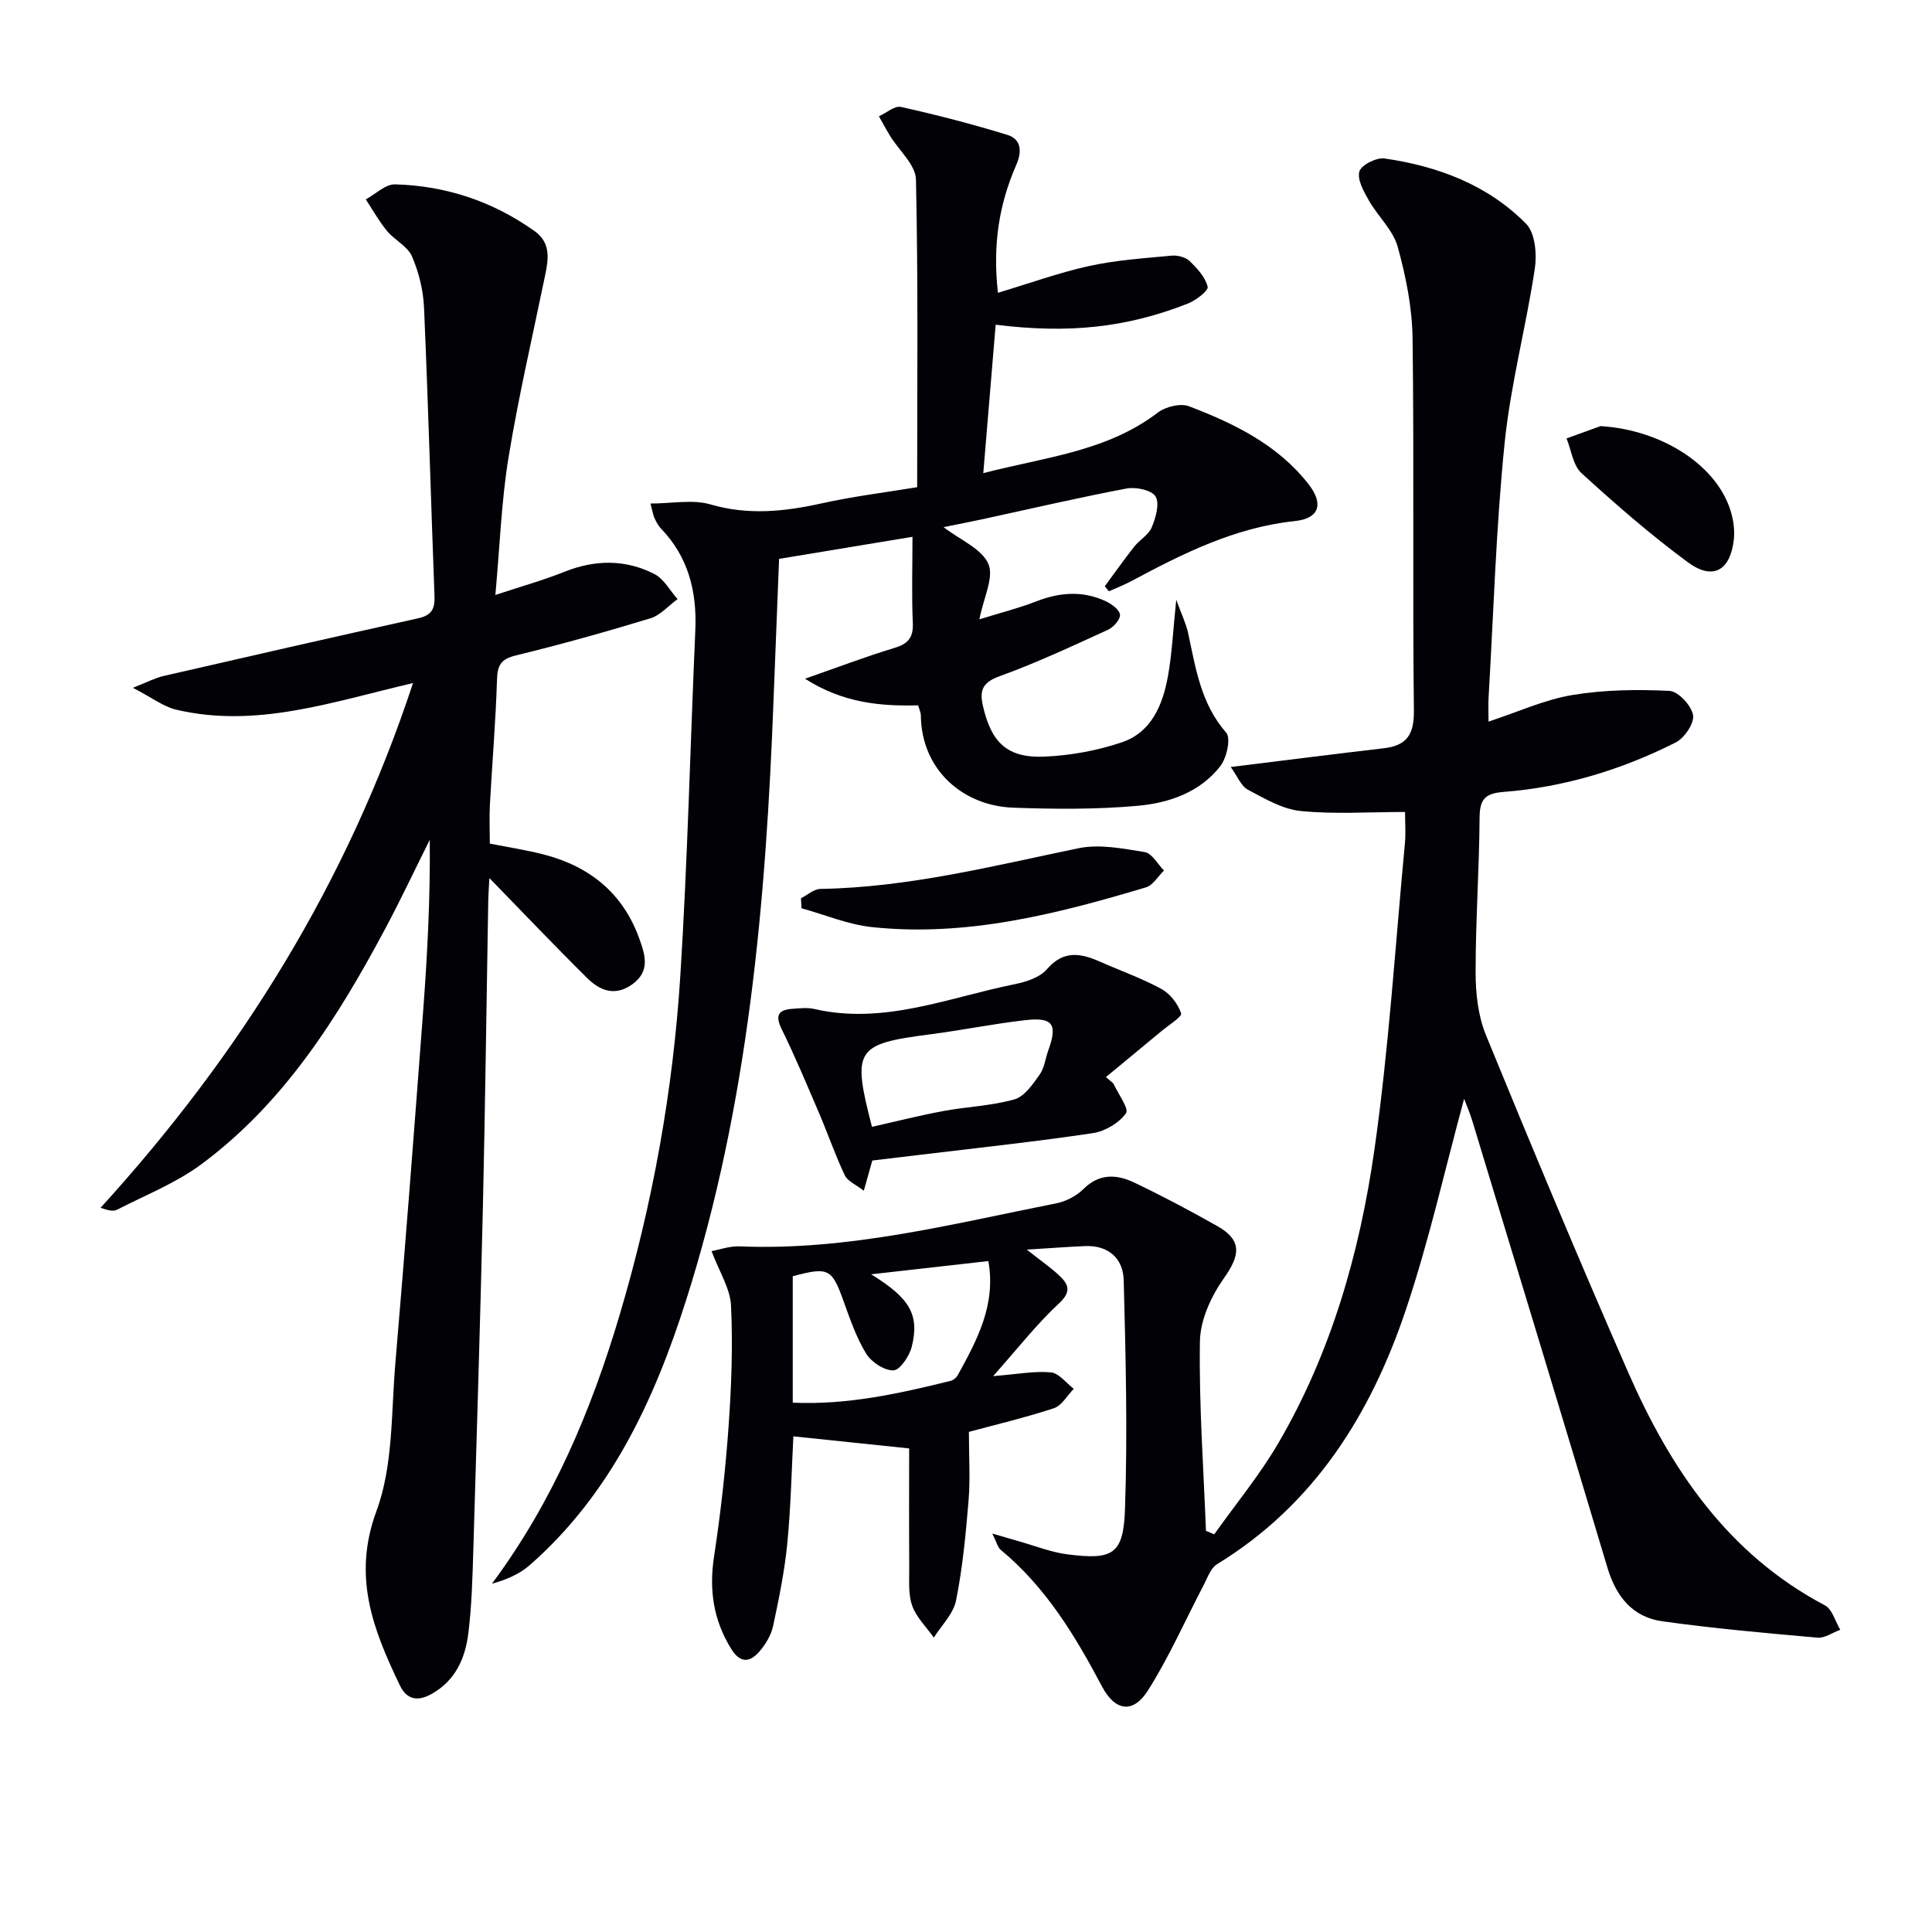
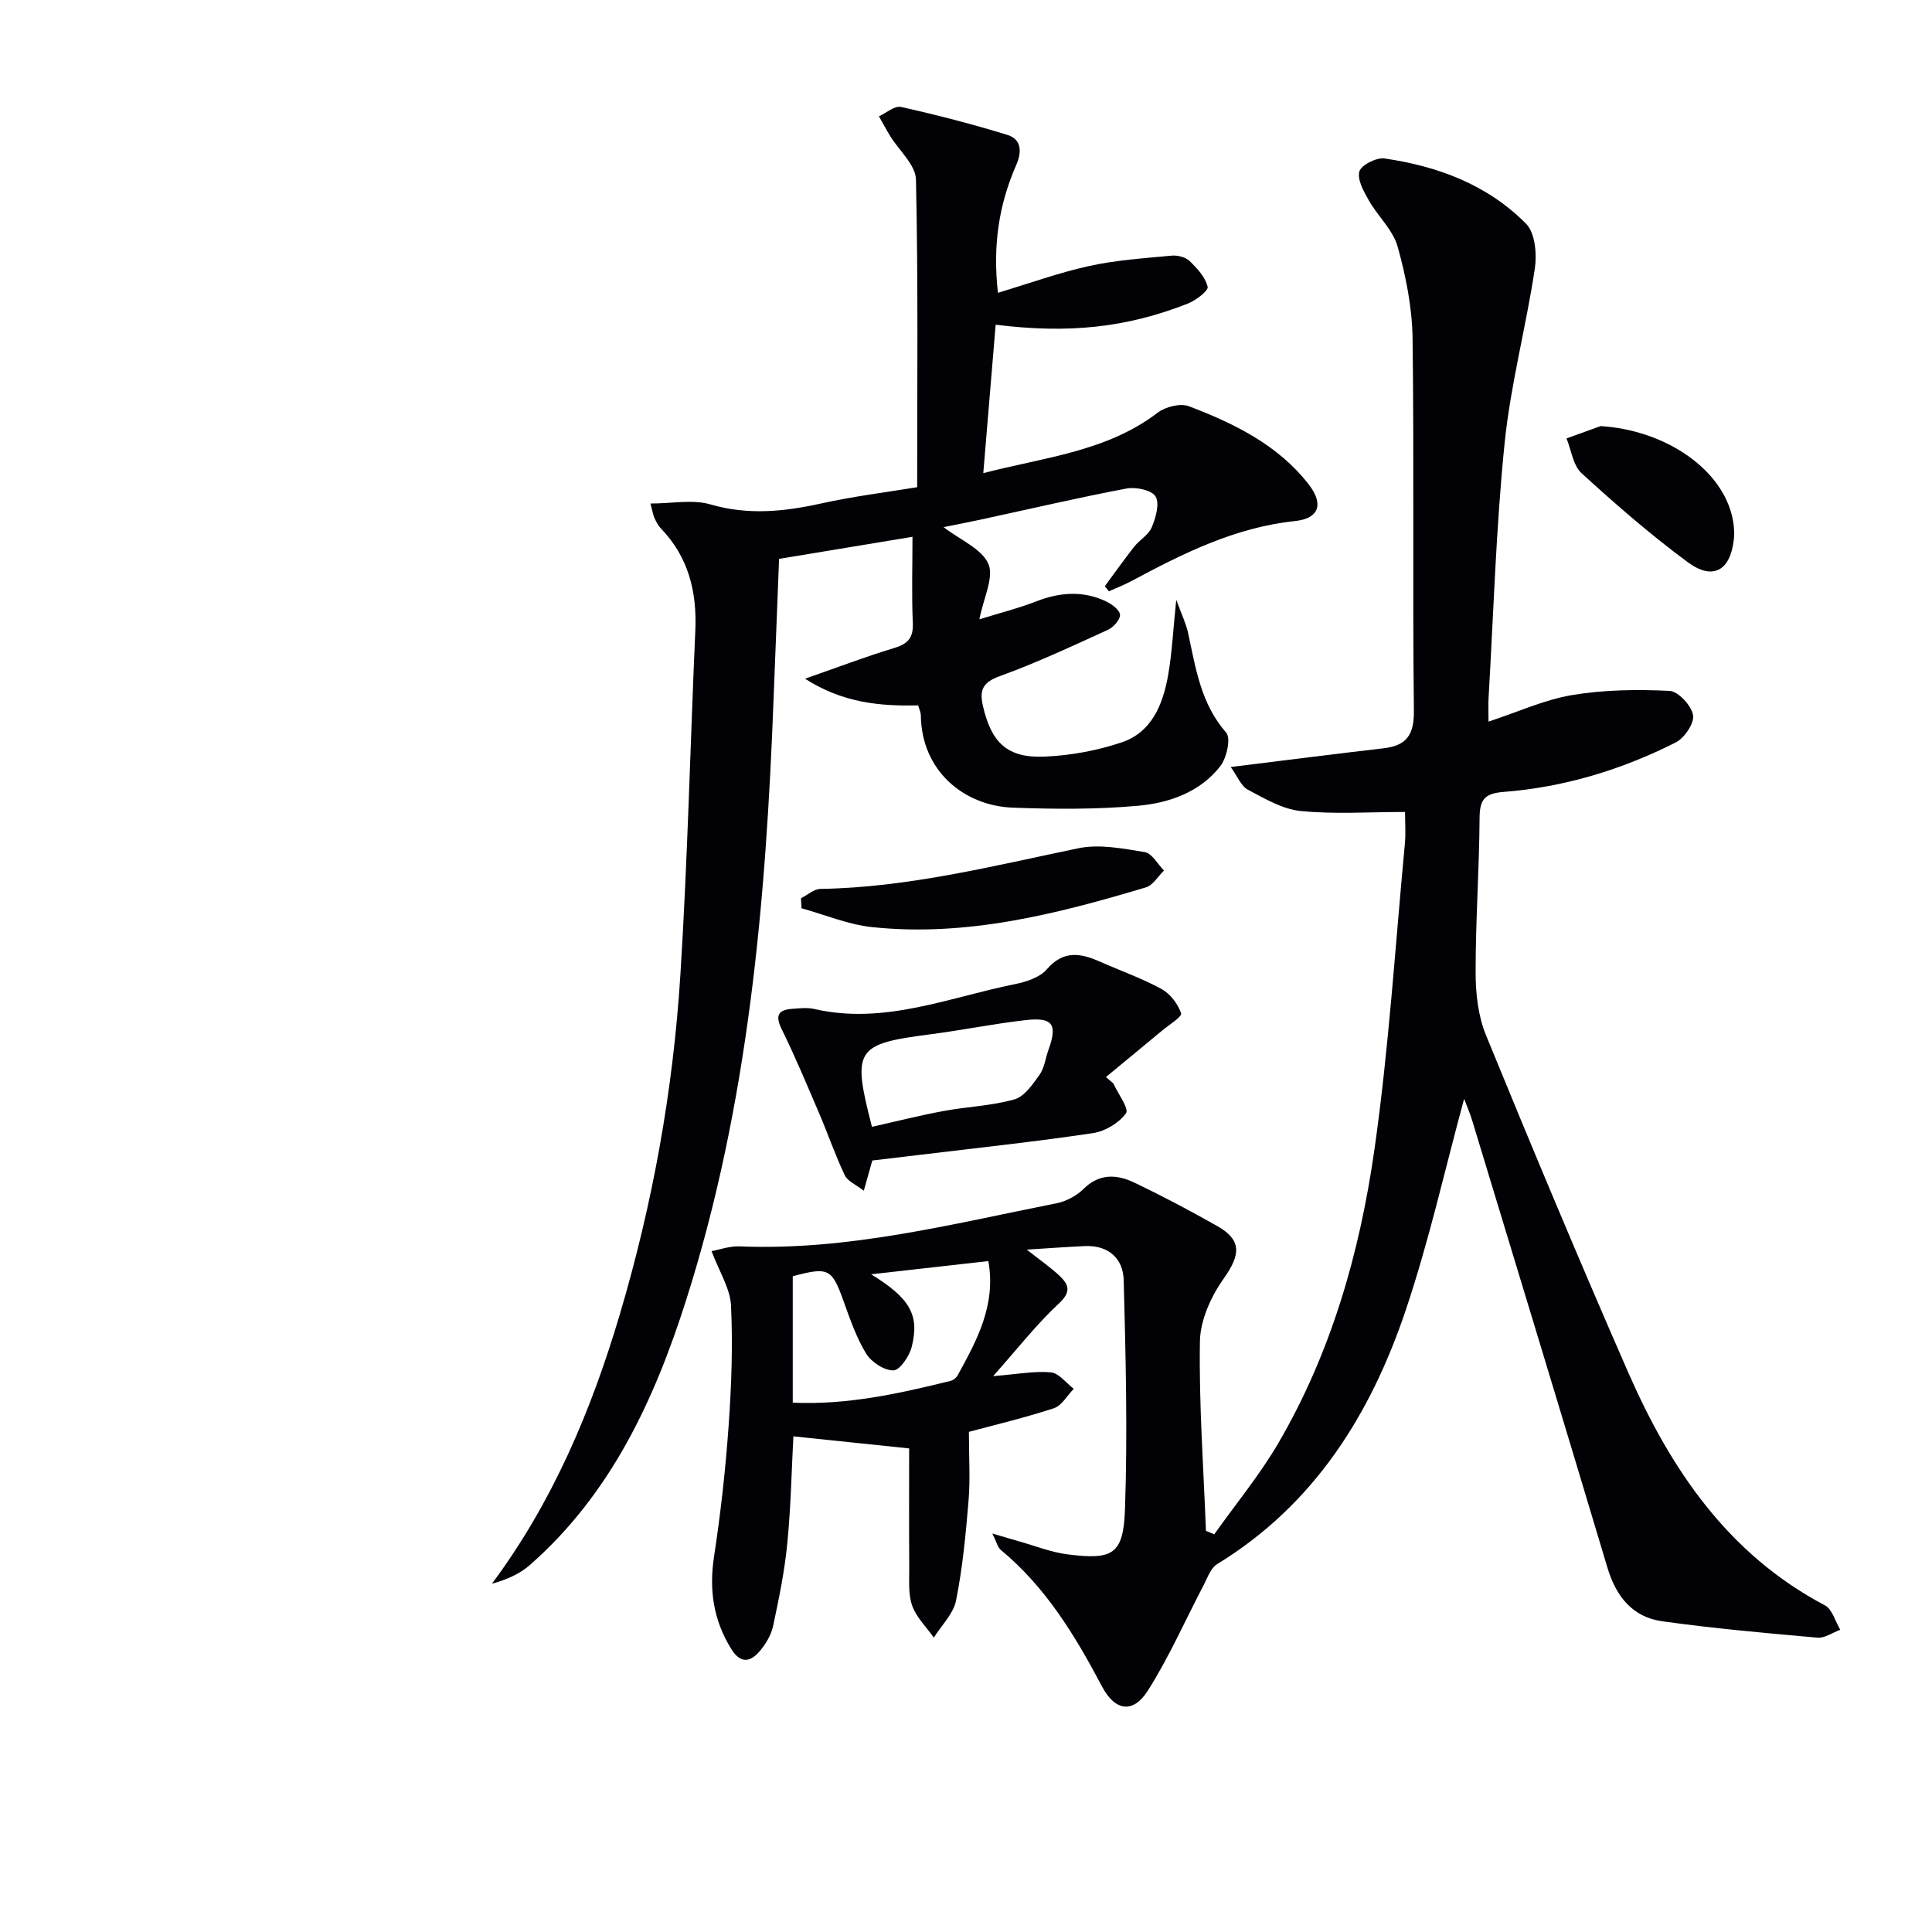
<svg xmlns="http://www.w3.org/2000/svg" enable-background="new 0 0 400 400" viewBox="0 0 400 400">
-   <path d="m254.81 158.8c11.55-1.42 21.57-2.71 31.61-3.87 4.81-.55 6.37-2.78 6.31-7.82-.29-25.66.06-51.33-.27-76.99-.08-6.38-1.37-12.88-3.09-19.05-.97-3.47-4.1-6.29-5.97-9.58-1.05-1.85-2.44-4.31-1.95-6 .38-1.33 3.53-2.92 5.2-2.68 11.06 1.6 21.37 5.46 29.32 13.53 1.87 1.9 2.25 6.27 1.8 9.27-1.82 12.1-5.03 24.04-6.26 36.18-1.78 17.52-2.29 35.16-3.32 52.75-.08 1.31-.01 2.63-.01 4.86 6.13-2.01 11.6-4.54 17.34-5.5 6.59-1.1 13.44-1.18 20.13-.86 1.81.09 4.53 3.03 4.88 5.01.29 1.68-1.78 4.75-3.58 5.66-11.2 5.66-23.13 9.28-35.66 10.25-3.98.31-4.93 1.63-4.96 5.41-.07 10.65-.83 21.29-.82 31.93 0 4.36.51 9.03 2.14 13.01 9.57 23.37 19.31 46.67 29.44 69.8 8.77 20.02 20.62 37.64 40.74 48.26 1.53.81 2.14 3.33 3.18 5.06-1.58.57-3.21 1.76-4.72 1.63-10.73-.95-21.46-1.9-32.12-3.39-6.18-.86-9.59-5.14-11.38-11.14-9.22-30.85-18.61-61.64-27.96-92.45-.51-1.69-1.23-3.32-1.7-4.58-3.96 14.55-7.26 29.41-12.09 43.76-7.27 21.59-18.95 40.3-39.07 52.59-1.32.81-1.97 2.81-2.77 4.34-3.82 7.29-7.15 14.89-11.54 21.82-3.08 4.85-6.81 4.26-9.51-.86-5.55-10.51-11.64-20.56-20.96-28.27-.64-.53-.84-1.59-1.74-3.38 2.45.72 3.95 1.17 5.47 1.6 3.35.94 6.65 2.27 10.07 2.71 9.46 1.21 11.61.02 11.93-9.43.54-15.76.15-31.57-.27-47.35-.12-4.47-3.15-7.26-8.04-7.04-3.63.16-7.25.43-12.02.73 2.93 2.33 5.06 3.77 6.88 5.52 1.88 1.81 2.28 3.3-.24 5.64-4.65 4.32-8.6 9.4-13.61 15.03 5.1-.4 8.58-1.1 11.97-.77 1.67.16 3.15 2.21 4.72 3.4-1.36 1.39-2.49 3.49-4.14 4.03-6.12 2-12.41 3.49-17.57 4.88 0 5.3.3 9.79-.07 14.22-.57 6.93-1.23 13.89-2.59 20.7-.55 2.75-3.01 5.13-4.6 7.68-1.54-2.19-3.61-4.18-4.48-6.61-.85-2.37-.59-5.19-.61-7.81-.06-8.41-.02-16.83-.02-24.75-7.84-.82-15.8-1.65-23.97-2.5-.36 6.73-.51 14.49-1.26 22.18-.56 5.74-1.73 11.44-2.94 17.1-.4 1.86-1.52 3.73-2.77 5.2-1.97 2.3-3.98 2.63-5.91-.49-3.67-5.94-4.6-12.16-3.55-19.06 1.37-8.97 2.38-18.03 3.02-27.08.59-8.28.89-16.64.5-24.92-.17-3.53-2.41-6.97-4.03-11.28 1.63-.29 3.75-1.07 5.84-.98 22.38.93 43.87-4.62 65.52-8.91 2.01-.4 4.17-1.52 5.62-2.95 3.29-3.28 6.91-3.08 10.51-1.36 5.85 2.79 11.59 5.83 17.22 9.02 5.12 2.9 4.8 5.95 1.37 10.79-2.64 3.72-4.9 8.64-4.97 13.07-.21 13.07.75 26.16 1.25 39.24.57.24 1.15.47 1.72.71 4.45-6.27 9.4-12.26 13.27-18.88 10.95-18.76 16.84-39.43 19.88-60.69 3-21.02 4.32-42.29 6.32-63.45.2-2.11.03-4.26.03-6.53-7.5 0-14.61.5-21.61-.2-3.76-.37-7.44-2.56-10.91-4.4-1.42-.74-2.16-2.75-3.57-4.71zm-90.68 131.61c11.46.5 22.08-1.91 32.67-4.51.57-.14 1.21-.66 1.49-1.18 3.99-7.26 7.96-14.55 6.34-23.63-8.13.92-16.09 1.82-24.27 2.74 7.97 4.91 10.06 8.35 8.41 14.99-.48 1.93-2.44 4.86-3.78 4.9-1.91.05-4.59-1.71-5.67-3.48-2.05-3.35-3.35-7.2-4.7-10.94-2.4-6.65-3.08-7.05-10.49-5.07z" fill="#010106" />
+   <path d="m254.81 158.8c11.55-1.42 21.57-2.71 31.61-3.87 4.81-.55 6.37-2.78 6.31-7.82-.29-25.66.06-51.33-.27-76.99-.08-6.38-1.37-12.88-3.09-19.05-.97-3.47-4.1-6.29-5.97-9.58-1.05-1.85-2.44-4.31-1.95-6 .38-1.33 3.53-2.92 5.2-2.68 11.06 1.6 21.37 5.46 29.32 13.53 1.87 1.9 2.25 6.27 1.8 9.27-1.82 12.1-5.03 24.04-6.26 36.18-1.78 17.52-2.29 35.16-3.32 52.75-.08 1.31-.01 2.63-.01 4.86 6.13-2.01 11.6-4.54 17.34-5.5 6.59-1.1 13.44-1.18 20.13-.86 1.81.09 4.53 3.03 4.88 5.01.29 1.68-1.78 4.75-3.58 5.66-11.2 5.66-23.13 9.28-35.66 10.25-3.98.31-4.93 1.63-4.96 5.41-.07 10.65-.83 21.29-.82 31.93 0 4.36.51 9.03 2.14 13.01 9.57 23.37 19.31 46.67 29.44 69.8 8.77 20.02 20.62 37.64 40.74 48.26 1.53.81 2.14 3.33 3.18 5.06-1.58.57-3.21 1.76-4.72 1.63-10.73-.95-21.46-1.9-32.12-3.39-6.18-.86-9.59-5.14-11.38-11.14-9.22-30.85-18.61-61.64-27.96-92.45-.51-1.69-1.23-3.32-1.7-4.58-3.96 14.55-7.26 29.41-12.09 43.76-7.27 21.59-18.95 40.3-39.07 52.59-1.32.81-1.97 2.81-2.77 4.34-3.82 7.29-7.15 14.89-11.54 21.82-3.08 4.85-6.81 4.26-9.51-.86-5.55-10.51-11.64-20.56-20.96-28.27-.64-.53-.84-1.59-1.74-3.38 2.45.72 3.95 1.17 5.47 1.6 3.35.94 6.65 2.27 10.07 2.71 9.46 1.21 11.61.02 11.93-9.43.54-15.76.15-31.57-.27-47.35-.12-4.47-3.15-7.26-8.04-7.04-3.63.16-7.25.43-12.02.73 2.93 2.33 5.06 3.77 6.88 5.52 1.88 1.81 2.28 3.3-.24 5.64-4.65 4.32-8.6 9.4-13.61 15.03 5.1-.4 8.58-1.1 11.97-.77 1.67.16 3.15 2.21 4.72 3.4-1.36 1.39-2.49 3.49-4.14 4.03-6.12 2-12.41 3.49-17.57 4.88 0 5.3.3 9.79-.07 14.22-.57 6.93-1.23 13.89-2.59 20.7-.55 2.75-3.01 5.13-4.6 7.68-1.54-2.19-3.61-4.18-4.48-6.61-.85-2.37-.59-5.19-.61-7.81-.06-8.41-.02-16.83-.02-24.75-7.84-.82-15.8-1.65-23.97-2.5-.36 6.73-.51 14.49-1.26 22.18-.56 5.74-1.73 11.44-2.94 17.1-.4 1.86-1.52 3.73-2.77 5.2-1.97 2.3-3.98 2.63-5.91-.49-3.67-5.94-4.6-12.16-3.55-19.06 1.37-8.97 2.38-18.03 3.02-27.08.59-8.28.89-16.64.5-24.92-.17-3.53-2.41-6.97-4.03-11.28 1.63-.29 3.75-1.07 5.84-.98 22.38.93 43.87-4.62 65.52-8.91 2.01-.4 4.17-1.52 5.62-2.95 3.29-3.28 6.91-3.08 10.51-1.36 5.85 2.79 11.59 5.83 17.22 9.02 5.12 2.9 4.8 5.95 1.37 10.79-2.64 3.72-4.9 8.64-4.97 13.07-.21 13.07.75 26.16 1.25 39.24.57.24 1.15.47 1.72.71 4.45-6.27 9.4-12.26 13.27-18.88 10.95-18.76 16.84-39.43 19.88-60.69 3-21.02 4.32-42.29 6.32-63.45.2-2.11.03-4.26.03-6.53-7.5 0-14.61.5-21.61-.2-3.76-.37-7.44-2.56-10.91-4.4-1.42-.74-2.16-2.75-3.57-4.71m-90.68 131.61c11.46.5 22.08-1.91 32.67-4.51.57-.14 1.21-.66 1.49-1.18 3.99-7.26 7.96-14.55 6.34-23.63-8.13.92-16.09 1.82-24.27 2.74 7.97 4.91 10.06 8.35 8.41 14.99-.48 1.93-2.44 4.86-3.78 4.9-1.91.05-4.59-1.71-5.67-3.48-2.05-3.35-3.35-7.2-4.7-10.94-2.4-6.65-3.08-7.05-10.49-5.07z" fill="#010106" />
  <path d="m134.67 104.25c4.48 0 8.73-.89 12.41.18 7.82 2.28 15.28 1.5 22.97-.2 6.63-1.47 13.4-2.3 19.84-3.36 0-21.5.22-42.61-.25-63.7-.07-3.05-3.51-6.01-5.36-9.04-.81-1.32-1.54-2.7-2.31-4.05 1.53-.69 3.25-2.23 4.56-1.94 7.41 1.65 14.78 3.55 22.04 5.79 2.96.91 3.01 3.53 1.83 6.23-3.62 8.28-4.88 16.67-3.79 26.46 6.42-1.92 12.57-4.15 18.9-5.55 5.57-1.22 11.34-1.6 17.05-2.14 1.23-.12 2.89.31 3.74 1.12 1.57 1.51 3.26 3.35 3.73 5.33.19.82-2.45 2.82-4.12 3.48-12.67 4.98-24.63 6.25-39.77 4.37-.84 10.03-1.67 20.03-2.56 30.73 12.69-3.31 25.51-4.43 36.12-12.53 1.61-1.23 4.69-1.99 6.46-1.32 9.37 3.58 18.4 7.97 24.77 16.15 3.21 4.12 2.16 7.1-2.82 7.62-12.4 1.3-23.2 6.71-33.93 12.46-1.48.79-3.06 1.39-4.6 2.08-.28-.35-.56-.7-.84-1.05 2.02-2.73 3.98-5.51 6.08-8.18 1.13-1.43 3-2.46 3.65-4.04.82-1.98 1.66-4.89.77-6.37-.79-1.32-4.07-2-5.99-1.64-10.1 1.91-20.12 4.26-30.17 6.43-2.43.53-4.86.99-7.72 1.57 3.47 2.67 7.89 4.47 9.27 7.6 1.21 2.76-.99 7.01-1.86 11.49 4.56-1.42 8.23-2.33 11.72-3.7 4.89-1.91 9.7-2.29 14.49-.03 1.2.57 2.84 1.77 2.9 2.78.07 1.01-1.36 2.6-2.5 3.12-7.39 3.37-14.77 6.83-22.39 9.59-3.53 1.28-4.24 2.86-3.48 6.18 1.73 7.57 5.02 10.82 12.77 10.48 5.39-.24 10.92-1.24 16.03-2.98 6.12-2.08 8.43-7.77 9.5-13.67.85-4.7 1.06-9.51 1.72-15.82 1.13 3.1 2.03 4.93 2.45 6.86 1.58 7.28 2.62 14.63 7.89 20.65 1.01 1.15.11 5.24-1.23 6.95-4.22 5.41-10.62 7.61-17.07 8.19-8.55.77-17.23.7-25.83.39-10.21-.37-18.96-7.67-19.09-19.11-.01-.63-.33-1.26-.56-2.07-7.89.18-15.55-.49-23.42-5.52 6.78-2.36 12.54-4.57 18.42-6.34 2.85-.86 4.03-2.08 3.9-5.19-.26-5.81-.07-11.63-.07-17.85-9.24 1.53-18.14 3-27.62 4.57-.37 9.28-.76 19.02-1.13 28.76-1.59 42.27-5.22 84.26-18.16 124.85-6.58 20.64-15.59 40.03-32.33 54.72-2.12 1.86-4.86 3.03-7.83 3.85 12.62-16.98 20.55-35.84 26.44-55.64 6.84-23.01 11.08-46.56 12.58-70.48 1.49-23.73 2.04-47.52 3.09-71.28.35-8-1.43-15.17-7.13-21.08-.56-.58-.95-1.35-1.3-2.09-.28-.56-.36-1.22-.86-3.07z" fill="#010106" />
-   <path d="m85.51 141.42c-16.68 3.88-32.43 9.44-49.07 5.5-2.62-.62-4.94-2.46-8.93-4.52 3.03-1.19 4.63-2.05 6.33-2.44 17.59-4.05 35.2-8.06 52.82-11.97 2.69-.6 3.4-1.96 3.3-4.52-.75-19.94-1.3-39.89-2.17-59.82-.16-3.59-1.08-7.31-2.51-10.6-.91-2.08-3.58-3.33-5.14-5.22-1.67-2.02-2.96-4.36-4.41-6.55 2.02-1.09 4.07-3.16 6.07-3.11 10.52.29 20.2 3.51 28.84 9.65 3.35 2.38 2.96 5.61 2.26 9-2.6 12.63-5.54 25.21-7.62 37.92-1.47 8.97-1.78 18.14-2.72 28.44 5.38-1.78 9.88-3.03 14.2-4.76 6.38-2.56 12.69-2.67 18.75.44 1.96 1.01 3.2 3.42 4.77 5.18-1.87 1.36-3.55 3.35-5.64 3.98-9.2 2.8-18.47 5.4-27.81 7.67-3.09.75-3.84 1.99-3.93 5.01-.27 8.63-1 17.24-1.47 25.86-.14 2.63-.02 5.28-.02 8.1 3.83.76 7.6 1.32 11.26 2.28 9.46 2.46 16.32 8.02 19.69 17.39 1.19 3.3 2.32 6.71-1.41 9.43-3.61 2.62-6.75 1.34-9.39-1.27-6.71-6.64-13.22-13.49-20.24-20.7-.09 1.73-.21 3.4-.24 5.08-.37 20.97-.62 41.94-1.1 62.91-.55 23.79-1.28 47.57-1.99 71.35-.17 5.64-.33 11.31-1.01 16.91-.63 5.24-2.67 9.93-7.67 12.7-2.81 1.56-5.08 1.21-6.53-1.82-5.51-11.48-9.88-22.48-4.83-36.1 3.47-9.38 3.03-20.28 3.9-30.53 2.06-24.17 3.91-48.36 5.73-72.55.89-11.85 1.52-23.73 1.4-35.87-3.07 6.14-5.99 12.36-9.22 18.41-9.86 18.47-20.96 36.09-38.09 48.78-5.25 3.89-11.56 6.37-17.44 9.4-.74.38-1.8.16-3.41-.4 28.87-31.7 51.03-67.18 64.69-108.64z" fill="#010106" />
  <path d="m230.51 224.32c.96 2.12 3.29 5.22 2.61 6.17-1.44 2.01-4.32 3.73-6.83 4.11-11.8 1.76-23.68 3.03-35.52 4.46-3.29.4-6.58.79-10.17 1.21-.49 1.75-1.01 3.58-1.76 6.26-1.64-1.28-3.35-1.97-3.93-3.19-1.97-4.15-3.47-8.51-5.27-12.74-2.52-5.88-4.98-11.78-7.8-17.52-1.44-2.93-.65-4.02 2.27-4.22 1.49-.1 3.06-.29 4.48.04 14.46 3.33 27.8-2.38 41.48-5.13 2.37-.48 5.21-1.39 6.67-3.09 3.46-4.02 7.02-3.34 11.04-1.56 4.24 1.88 8.65 3.43 12.71 5.65 1.8.99 3.39 3.09 4.05 5.03.23.68-2.56 2.43-4.02 3.64-3.84 3.2-7.7 6.37-11.55 9.55.52.45 1.03.89 1.54 1.33zm-49.98 8.98c5.08-1.14 9.9-2.37 14.78-3.27 4.89-.91 9.95-1.07 14.7-2.41 2.07-.58 3.8-3.11 5.21-5.09 1.02-1.42 1.22-3.41 1.84-5.13 1.93-5.34.94-6.84-4.77-6.19-6.58.75-13.09 2.08-19.66 2.93-15.51 2.01-16.26 3.07-12.1 19.16z" fill="#010106" />
  <path d="m165.83 185.98c1.34-.68 2.68-1.92 4.03-1.94 18.22-.3 35.74-4.76 53.42-8.42 4.36-.9 9.21.06 13.73.8 1.5.25 2.67 2.49 3.98 3.82-1.24 1.19-2.28 3.05-3.74 3.48-18.48 5.53-37.15 10.29-56.69 8.23-4.95-.52-9.74-2.56-14.61-3.9-.03-.69-.08-1.38-.12-2.07z" fill="#010106" />
  <path d="m331.39 88.22c12.84.79 24.47 8.3 27.1 18.19.46 1.72.68 3.62.47 5.38-.74 6.37-4.34 8.42-9.51 4.62-7.69-5.67-14.94-11.99-22.01-18.44-1.76-1.61-2.11-4.76-3.11-7.2 2.35-.85 4.71-1.7 7.06-2.55z" fill="#010106" />
</svg>